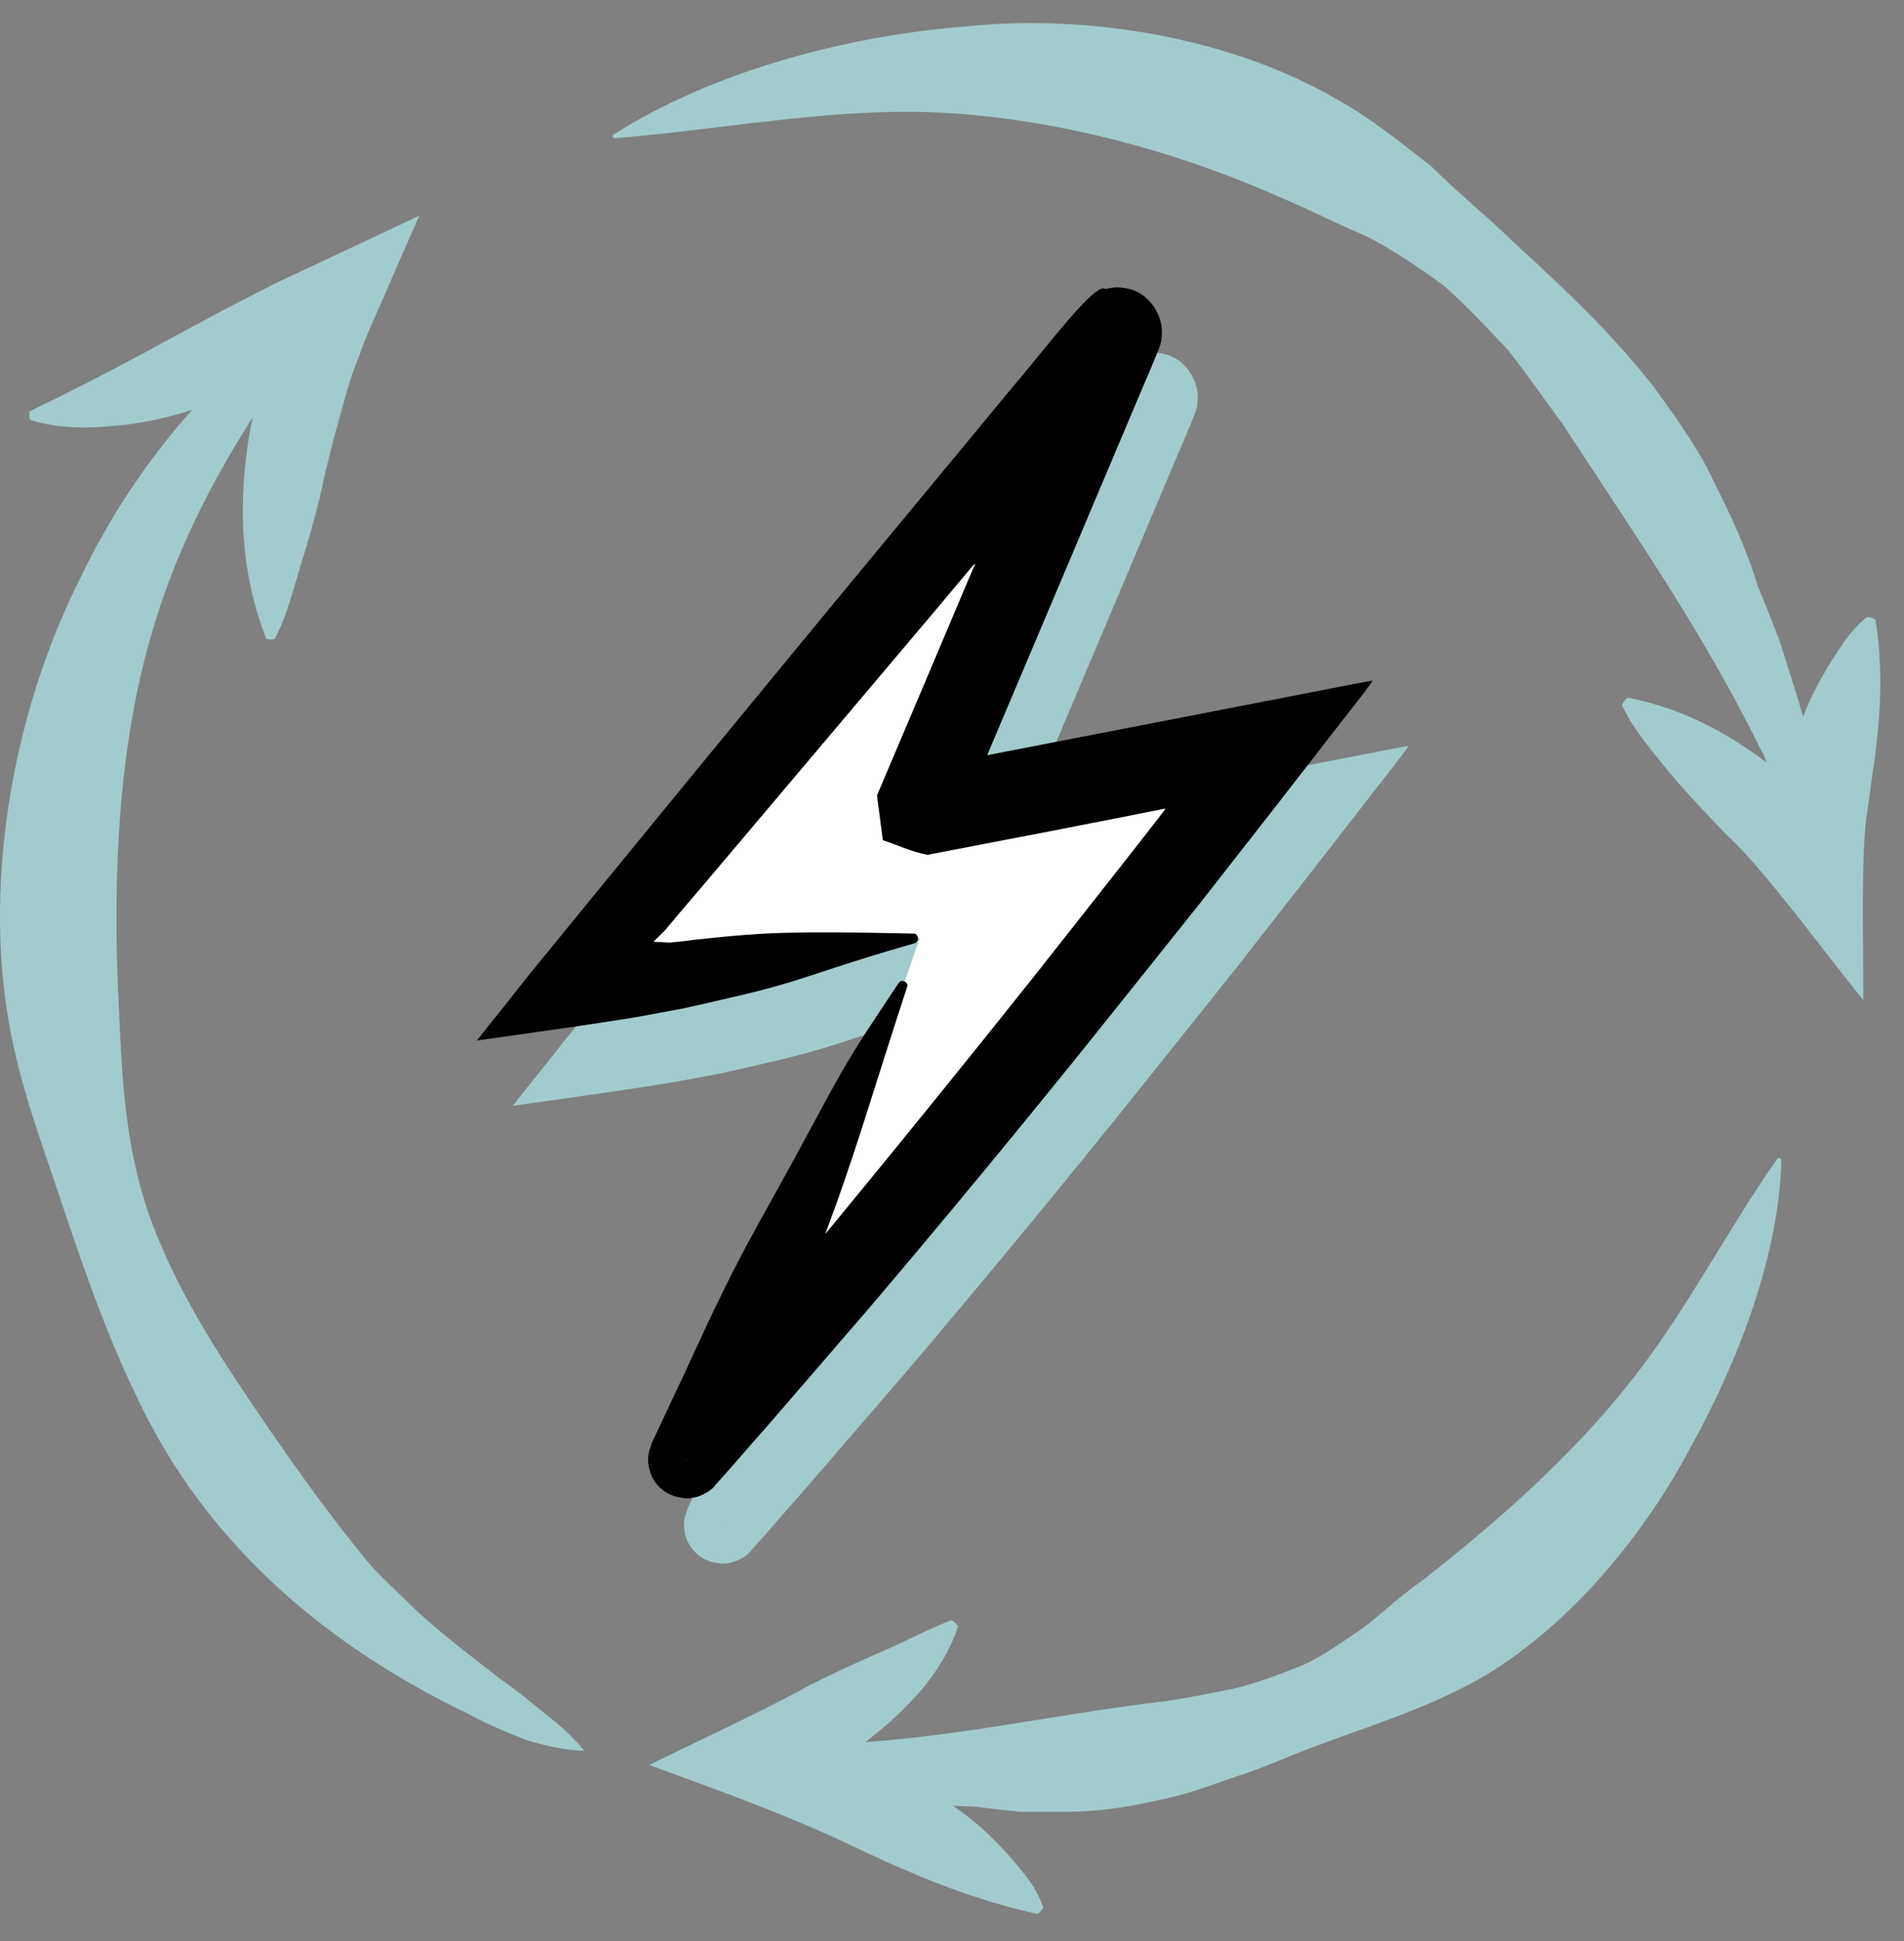
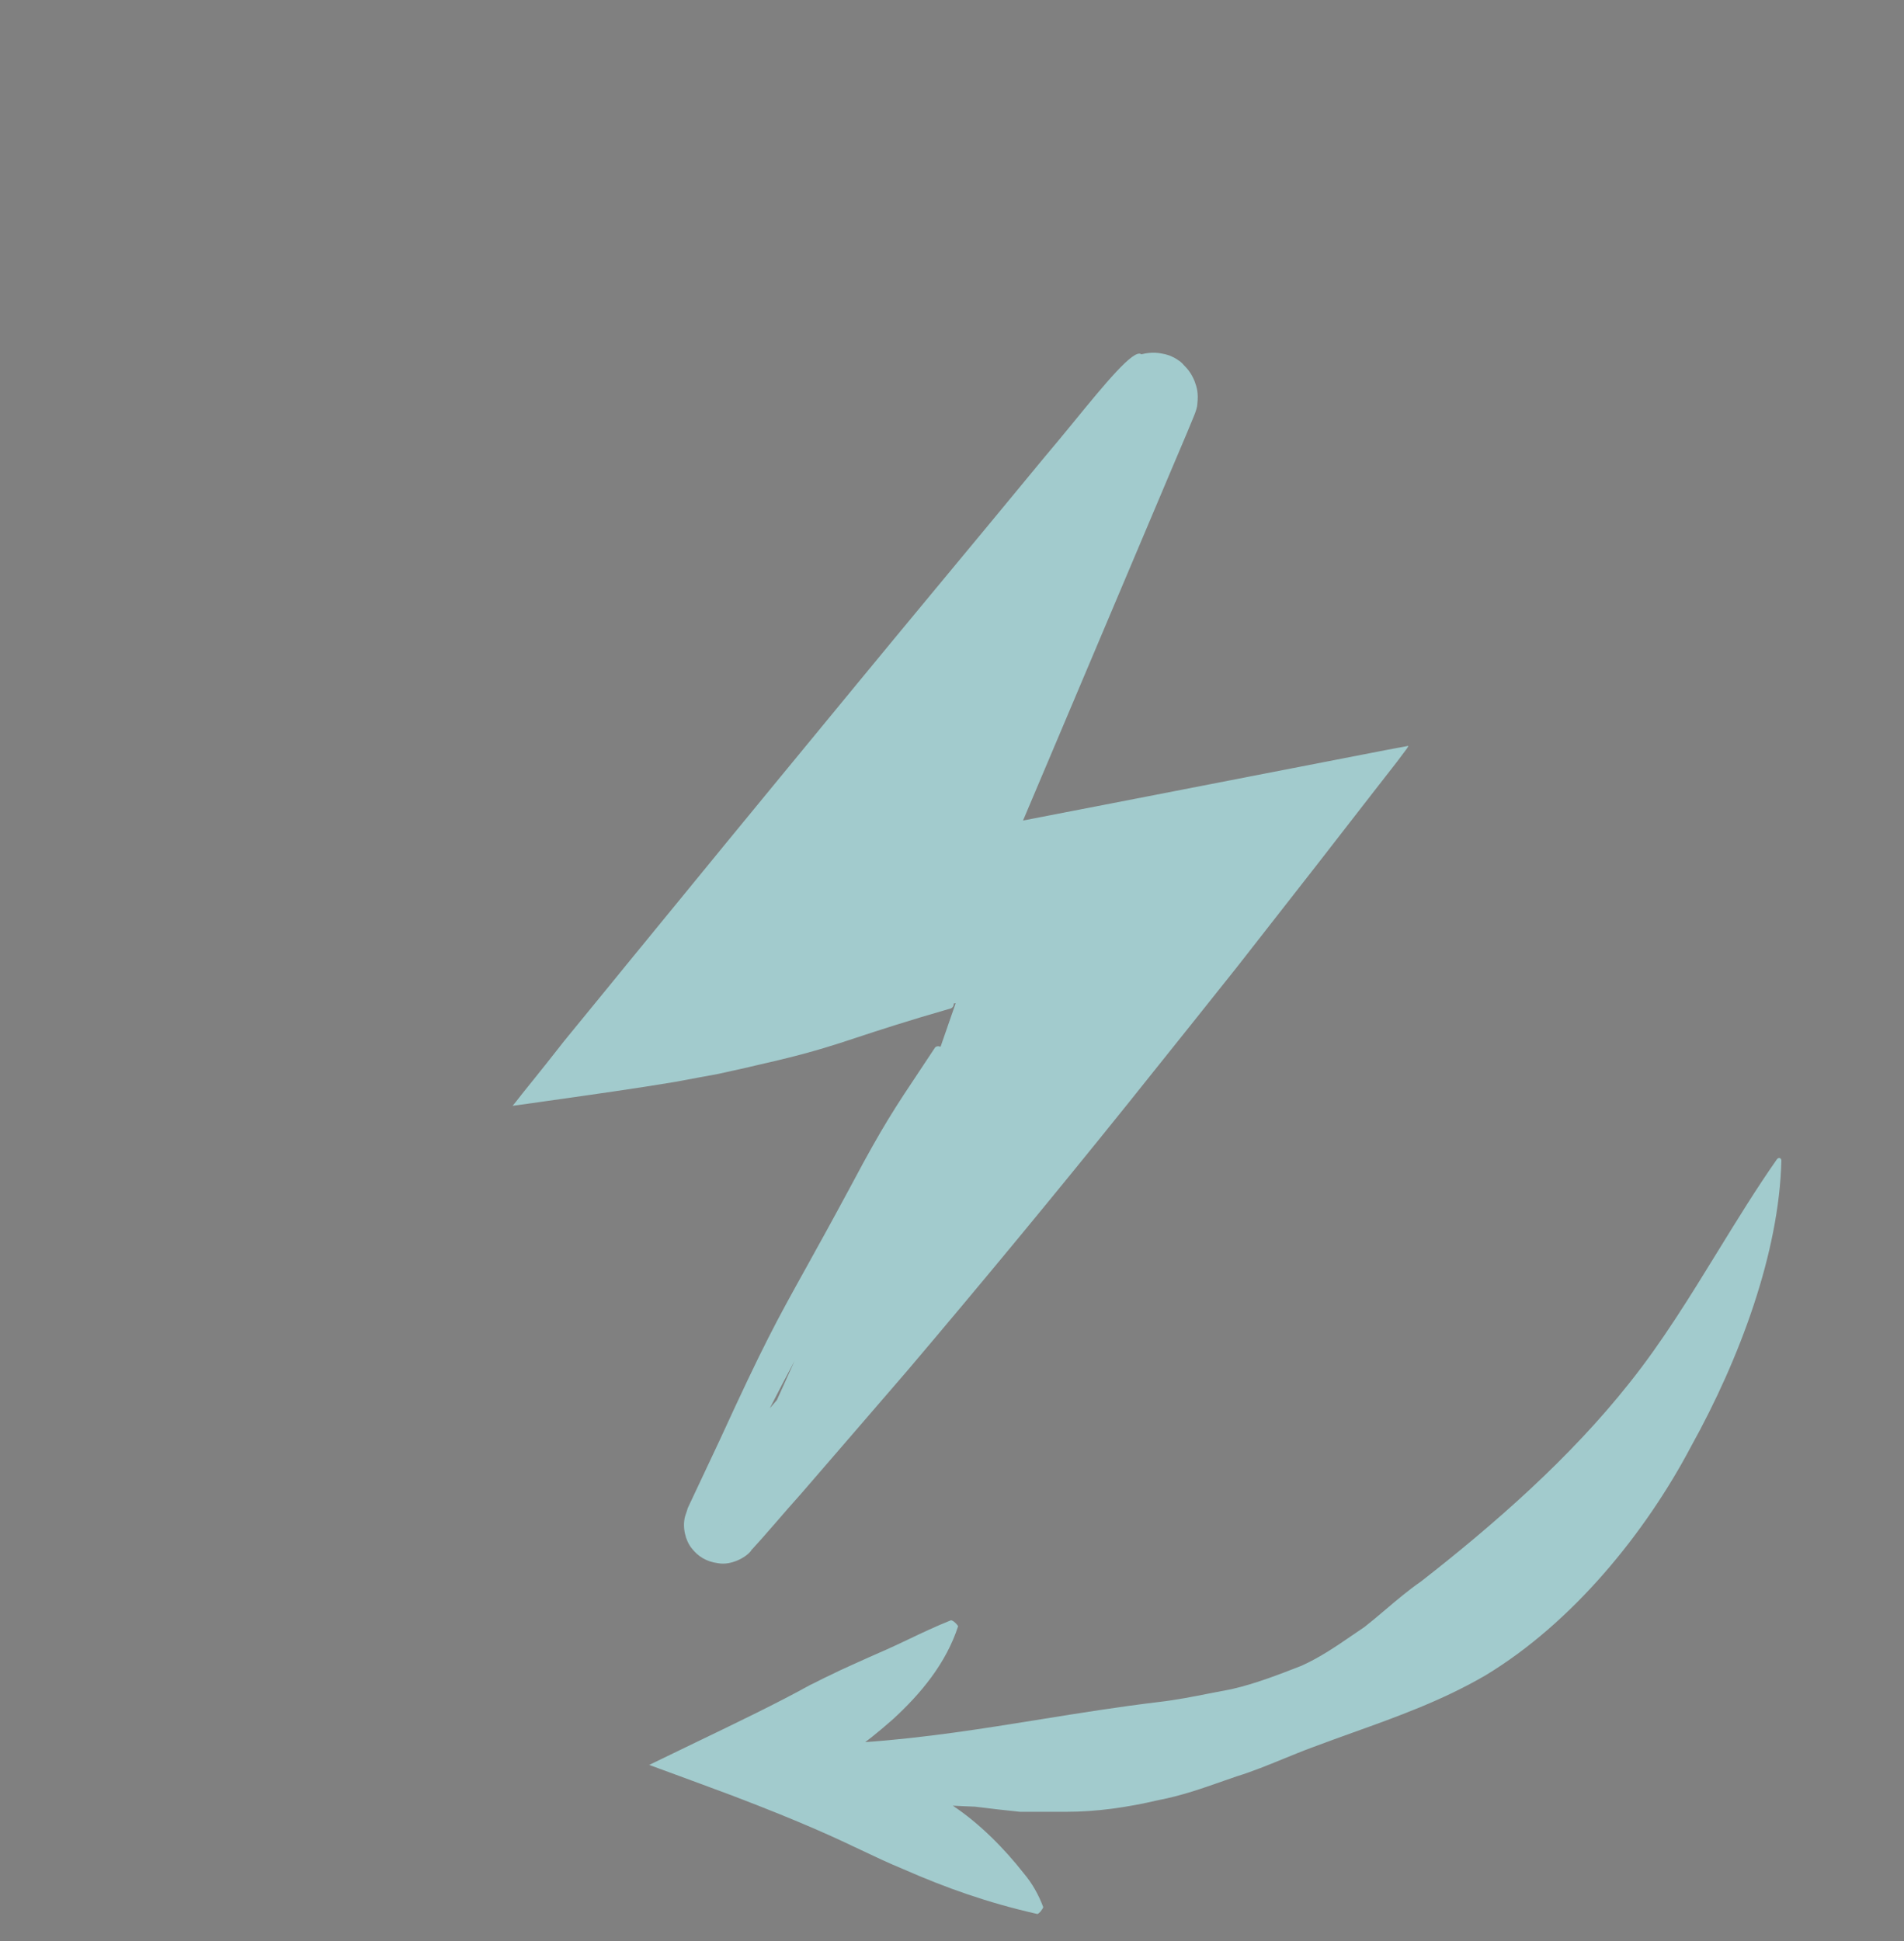
<svg xmlns="http://www.w3.org/2000/svg" width="52" height="53" viewBox="0 0 52 53" fill="none">
  <rect x="0" y="0" width="52" height="53" fill="#808080" stroke="none" />
  <path fill-rule="evenodd" clip-rule="evenodd" d="M21.701 37.159C21.488 37.557 21.263 37.985 21.024 38.453C21.088 38.378 21.152 38.303 21.217 38.228C21.377 37.872 21.539 37.515 21.701 37.159ZM26.05 27.4C26.05 27.401 26.05 27.403 26.05 27.404C26.05 27.464 26.02 27.514 25.97 27.534C24.753 27.884 23.997 28.133 23.398 28.33C23.072 28.438 22.792 28.53 22.51 28.614C22.11 28.734 21.7 28.844 21.15 28.974C21.005 29.006 20.851 29.042 20.687 29.081C20.535 29.117 20.373 29.156 20.2 29.194C20.137 29.209 20.071 29.223 20.003 29.237C19.878 29.264 19.746 29.292 19.61 29.324C19.439 29.357 19.261 29.389 19.078 29.422C18.866 29.461 18.646 29.501 18.42 29.544C17.366 29.72 16.222 29.881 14.928 30.064C14.675 30.1 14.415 30.137 14.15 30.174L14 30.194L14.09 30.084L14.27 29.854L14.64 29.394C14.837 29.151 15.033 28.901 15.235 28.644C15.29 28.575 15.345 28.505 15.4 28.434C15.79 27.959 16.19 27.469 16.597 26.971C16.764 26.767 16.931 26.561 17.1 26.354C17.539 25.819 17.992 25.265 18.456 24.698C19.386 23.561 20.356 22.376 21.33 21.194L21.331 21.193C22.721 19.504 24.11 17.814 25.38 16.284C26.5 14.934 27.57 13.644 28.55 12.454C28.801 12.16 29.067 11.835 29.33 11.514C30.167 10.491 30.972 9.507 31.17 9.674C31.476 9.598 31.673 9.64 31.812 9.67C31.818 9.672 31.824 9.673 31.83 9.674L31.83 9.674C31.9 9.694 31.97 9.714 32.02 9.744C32.03 9.748 32.033 9.749 32.036 9.75C32.042 9.753 32.047 9.758 32.1 9.784C32.158 9.819 32.182 9.837 32.194 9.846C32.203 9.853 32.206 9.854 32.21 9.854L32.28 9.914C32.298 9.934 32.316 9.952 32.334 9.972C32.422 10.062 32.521 10.164 32.62 10.394C32.623 10.404 32.627 10.413 32.63 10.423C32.679 10.557 32.737 10.717 32.7 11.034C32.7 11.104 32.66 11.234 32.61 11.354L32.42 11.814L32.03 12.734C31.051 15.054 30.019 17.492 28.929 20.067C28.605 20.834 28.275 21.613 27.94 22.404C29.967 22.013 32.042 21.609 34.139 21.201C35.364 20.963 36.595 20.724 37.83 20.484L38.42 20.374C38.48 20.352 38.461 20.38 38.44 20.412C38.432 20.423 38.425 20.434 38.42 20.444L38.33 20.564L38.15 20.804L37.41 21.754L35.95 23.634L33.8 26.384C32.992 27.401 32.183 28.411 31.38 29.414C31.18 29.665 30.98 29.915 30.78 30.164C28.77 32.664 26.75 35.104 24.79 37.414C24.222 38.074 23.658 38.727 23.102 39.37C22.689 39.847 22.281 40.319 21.88 40.784C21.64 41.054 21.4 41.324 21.17 41.594L20.82 41.994L20.64 42.194L20.55 42.294L20.53 42.314H20.52V42.334C20.36 42.544 19.95 42.744 19.62 42.684C19.29 42.644 19.06 42.494 18.89 42.274C18.72 42.064 18.63 41.704 18.71 41.404L18.77 41.224L18.78 41.184C18.935 40.859 19.087 40.533 19.238 40.211C19.38 39.909 19.52 39.609 19.66 39.314C20.854 36.707 21.21 36.067 21.993 34.656C22.318 34.07 22.717 33.352 23.28 32.304C24.096 30.767 24.447 30.24 25.151 29.185C25.266 29.011 25.392 28.823 25.53 28.614C25.559 28.565 25.627 28.555 25.686 28.582C25.688 28.58 25.689 28.577 25.69 28.574L26.1 27.394C26.083 27.396 26.067 27.398 26.05 27.4ZM19.712 41.629C19.711 41.628 19.71 41.628 19.709 41.627C19.71 41.628 19.711 41.629 19.712 41.63M19.712 41.631C19.709 41.629 19.708 41.628 19.706 41.626L19.712 41.631Z" fill="#A2CBCD" />
-   <path d="M24.711 26.791C22.661 31.181 20.631 35.461 18.731 39.851C18.731 39.851 18.731 39.871 18.751 39.861C23.971 33.901 29.371 27.191 34.691 20.321C31.001 20.991 25.051 22.201 25.051 22.201C25.971 20.151 29.271 12.341 30.601 9.101C30.631 9.021 30.531 8.961 30.481 9.021C25.741 14.731 20.331 20.971 15.431 27.091C18.591 26.701 22.111 25.951 25.121 25.611" fill="white" />
-   <path d="M24.78 26.931C23.02 32.301 23.07 32.901 19.77 40.161L19.721 40.261C17.761 39.431 19.171 40.041 18.741 39.851C18.381 39.541 19.541 40.551 17.93 39.151L17.971 39.101L18.12 38.931L18.41 38.591C18.61 38.361 18.811 38.131 19.011 37.891C19.41 37.421 19.82 36.931 20.241 36.441C21.07 35.441 21.941 34.411 22.831 33.341C24.601 31.191 26.46 28.901 28.351 26.521C29.291 25.331 30.241 24.121 31.201 22.901L31.82 22.101V22.081H31.8C31.12 22.221 30.451 22.351 29.78 22.481C29.02 22.631 28.261 22.781 27.511 22.921C26.78 23.061 26.061 23.201 25.331 23.341C24.86 23.251 24.52 23.071 24.11 22.941C24.05 22.471 23.991 22.011 23.951 21.721C24.86 19.581 25.741 17.501 26.59 15.491C26.59 15.491 26.61 15.471 26.631 15.421C26.66 15.361 26.631 15.401 26.62 15.411L26.581 15.441H26.57L26.34 15.721C26.09 16.021 25.84 16.311 25.601 16.601C24.46 17.951 22.28 20.531 20.101 23.111C19.561 23.751 19.011 24.401 18.48 25.021L18.171 25.391L18.11 25.451L17.991 25.571C17.991 25.571 17.901 25.661 17.86 25.701C17.84 25.731 17.921 25.711 17.941 25.721C18.03 25.721 18.11 25.721 18.171 25.731C18.23 25.731 18.221 25.751 18.351 25.731C18.561 25.711 18.761 25.691 18.951 25.661C19.32 25.621 19.651 25.591 19.941 25.561C20.52 25.511 20.971 25.481 21.41 25.471C22.291 25.451 23.131 25.451 24.96 25.491C25.02 25.491 25.07 25.551 25.07 25.621C25.07 25.681 25.041 25.731 24.991 25.751C23.11 26.291 22.331 26.591 21.53 26.831C21.131 26.951 20.721 27.061 20.171 27.191C19.89 27.251 19.581 27.331 19.221 27.411C19.041 27.451 18.84 27.491 18.631 27.541C18.261 27.611 17.86 27.681 17.441 27.761C16.18 27.971 14.79 28.161 13.171 28.391L13.021 28.411L13.111 28.301L13.29 28.071L13.661 27.611C13.911 27.301 14.161 26.981 14.421 26.651C14.97 25.981 15.54 25.281 16.12 24.571C17.441 22.961 18.89 21.181 20.351 19.411C21.741 17.721 23.131 16.031 24.401 14.501C25.52 13.151 26.59 11.861 27.57 10.671C28.62 9.441 29.93 7.671 30.191 7.891C30.511 7.811 30.71 7.861 30.851 7.891C30.921 7.911 30.991 7.931 31.041 7.961C31.07 7.971 31.041 7.961 31.12 8.001C31.221 8.061 31.221 8.071 31.23 8.071L31.3 8.131C31.401 8.241 31.52 8.331 31.64 8.611C31.691 8.751 31.761 8.911 31.721 9.251C31.721 9.321 31.68 9.451 31.631 9.571L31.441 10.031L31.05 10.951C29.78 13.961 28.421 17.171 26.96 20.621C30.171 20.001 33.501 19.351 36.85 18.701L37.441 18.591C37.52 18.561 37.461 18.621 37.441 18.661L37.35 18.781L37.17 19.021L36.431 19.971L34.971 21.851L32.821 24.601C31.811 25.871 30.8 27.131 29.8 28.381C27.791 30.881 25.77 33.321 23.811 35.631C22.82 36.781 21.84 37.911 20.901 39.001C20.66 39.271 20.421 39.541 20.191 39.811L19.84 40.211L19.66 40.411L19.57 40.511L19.55 40.531H19.541V40.551C19.381 40.761 18.971 40.961 18.64 40.901C18.311 40.861 18.081 40.711 17.91 40.491C17.741 40.281 17.651 39.921 17.73 39.621L17.791 39.441L17.8 39.401C18.101 38.771 18.39 38.141 18.68 37.531C20.37 33.841 20.381 34.091 22.3 30.521C23.25 28.731 23.57 28.311 24.55 26.831C24.581 26.781 24.651 26.771 24.71 26.801C24.77 26.831 24.791 26.891 24.78 26.941V26.931Z" fill="black" />
-   <path fill-rule="evenodd" clip-rule="evenodd" d="M3.83 9.691C2.87 10.211 1.9 10.701 0.81 11.231H0.82C0.8 11.241 0.8 11.281 0.8 11.341C0.8 11.401 0.82 11.471 0.84 11.471C1.64 11.721 2.47 11.701 3.28 11.611C3.941 11.55 4.602 11.397 5.245 11.194C4.027 12.553 2.978 14.138 2.2 15.771C0.48 19.171 -0.38 23.521 0.16 27.391C0.387 29.042 0.882 30.489 1.401 32.009C1.524 32.368 1.648 32.731 1.77 33.101C2.41 35.001 3.04 36.771 3.94 38.561C5.87 42.391 9.07 44.971 12.59 46.701L12.67 46.731C13.23 47.051 13.82 47.291 14.37 47.511C14.93 47.681 15.46 47.791 15.92 47.801C15.94 47.801 15.95 47.781 15.94 47.761H15.92C15.65 47.431 15.3 47.111 14.91 46.811C14.889 46.794 14.868 46.777 14.847 46.76C14.476 46.455 14.086 46.135 13.66 45.841C13.565 45.767 13.469 45.693 13.373 45.618C12.601 45.019 11.814 44.407 11.2 43.811C11.06 43.668 10.915 43.528 10.768 43.389C10.539 43.17 10.308 42.95 10.1 42.711C8.83 41.181 7.71 39.571 6.56 37.851C5.57 36.361 4.66 34.841 4.05 33.111C3.409 31.224 3.328 29.381 3.245 27.49C3.24 27.377 3.235 27.264 3.23 27.151C3.08 23.941 3.23 20.371 4.15 17.271C4.61 15.671 5.34 14.031 6.23 12.501C6.446 12.129 6.669 11.763 6.898 11.403C6.892 11.432 6.886 11.462 6.88 11.491C6.8 11.881 6.74 12.281 6.7 12.681C6.53 14.271 6.66 15.891 7.27 17.431C7.27 17.451 7.31 17.461 7.37 17.461C7.44 17.461 7.51 17.451 7.51 17.431C7.71 17.051 7.84 16.681 7.95 16.311C8.024 16.06 8.101 15.806 8.178 15.552C8.436 14.701 8.697 13.842 8.85 13.041C8.895 12.866 8.938 12.691 8.98 12.516C9.023 12.341 9.065 12.166 9.11 11.991L9.46 10.731C9.56 10.361 9.71 9.971 9.86 9.581C9.99 9.211 10.18 8.781 10.37 8.361C10.73 7.531 11.09 6.711 11.45 5.891C10.09 6.531 8.77 7.151 7.49 7.751C7.01 8.001 6.54 8.241 6.07 8.481L5.29 8.901C5.017 9.047 4.744 9.195 4.462 9.349C4.257 9.46 4.048 9.574 3.83 9.691Z" fill="#A2CBCD" />
-   <path fill-rule="evenodd" clip-rule="evenodd" d="M48.251 20.82C47.88 20.547 47.5 20.285 47.11 20.061C46.3 19.591 45.43 19.241 44.46 19.051L44.44 19.071C44.43 19.061 44.4 19.091 44.36 19.141C44.32 19.191 44.3 19.251 44.3 19.261C44.552 19.8 44.887 20.218 45.22 20.633C45.27 20.696 45.321 20.758 45.37 20.821C45.876 21.455 46.44 22.047 46.993 22.627C47.042 22.678 47.091 22.73 47.14 22.781C47.883 23.459 48.89 24.755 49.836 25.972C50.203 26.444 50.561 26.904 50.89 27.311C50.89 26.95 50.887 26.564 50.884 26.168C50.876 25.118 50.867 23.996 50.91 23.071C50.93 22.751 50.95 22.431 51 22.141L51.1 21.421C51.11 21.351 51.12 21.282 51.13 21.212C51.16 21.004 51.19 20.796 51.22 20.571C51.36 19.431 51.43 18.241 51.22 16.921C51.22 16.911 51.18 16.891 51.13 16.871C51.07 16.851 51 16.841 50.99 16.851C50.7 17.071 50.5 17.331 50.32 17.591C49.91 18.192 49.505 18.873 49.245 19.567C49.084 19.012 48.91 18.465 48.747 17.954C48.693 17.786 48.641 17.621 48.59 17.461C48.4 16.971 48.21 16.491 48.01 16.011C47.72 15.051 47.3 14.131 46.84 13.221C46.432 12.317 45.834 11.488 45.231 10.652L45.18 10.581C44.04 9.121 42.74 7.901 41.37 6.641C41.012 6.293 40.645 5.966 40.281 5.642C39.872 5.279 39.467 4.918 39.08 4.531C38.933 4.418 38.785 4.304 38.637 4.188C37.974 3.672 37.299 3.147 36.53 2.721C33.55 0.991 29.64 0.381 26.39 0.721C22.99 0.981 19.35 2.021 16.78 3.661C16.7 3.711 16.72 3.781 16.82 3.771C17.748 3.697 18.703 3.582 19.67 3.465C21.706 3.219 23.794 2.966 25.78 3.081C28.99 3.261 32.26 4.171 35.11 5.451C35.478 5.606 35.831 5.773 36.183 5.938C36.559 6.115 36.933 6.291 37.32 6.451C38.04 6.821 38.72 7.281 39.42 7.791C39.975 8.277 40.47 8.801 40.964 9.322C41.039 9.402 41.115 9.482 41.19 9.561C41.533 9.999 41.858 10.449 42.186 10.905C42.346 11.126 42.507 11.349 42.67 11.571C42.995 12.068 43.317 12.556 43.637 13.041C45.25 15.483 46.792 17.816 48.11 20.511L48.15 20.571C48.184 20.654 48.217 20.737 48.251 20.82Z" fill="#A2CBCD" />
  <path fill-rule="evenodd" clip-rule="evenodd" d="M23.63 47.568L23.82 47.421C24.02 47.261 24.21 47.101 24.401 46.931C25.14 46.251 25.84 45.421 26.171 44.391L26.16 44.401C26.16 44.381 26.131 44.351 26.09 44.311C26.041 44.261 25.991 44.241 25.971 44.241C25.556 44.407 25.19 44.581 24.829 44.753C24.624 44.85 24.421 44.947 24.21 45.041C23.88 45.184 23.581 45.319 23.3 45.446C23.267 45.462 23.233 45.477 23.201 45.491C23.02 45.571 22.851 45.651 22.691 45.731C22.576 45.783 22.468 45.838 22.361 45.892C22.281 45.933 22.202 45.973 22.12 46.011C21.231 46.503 20.112 47.042 18.997 47.578C18.57 47.784 18.143 47.989 17.73 48.191C18.302 48.399 18.862 48.607 19.411 48.81C19.602 48.881 19.792 48.952 19.98 49.021C21.962 49.776 22.815 50.182 23.53 50.521C23.904 50.699 24.24 50.859 24.68 51.041C25.82 51.541 26.96 51.951 28.331 52.261C28.351 52.261 28.381 52.231 28.421 52.191L28.421 52.191C28.46 52.141 28.491 52.091 28.491 52.071C28.36 51.721 28.18 51.411 27.96 51.151C27.418 50.46 26.745 49.784 26.022 49.304C26.139 49.31 26.255 49.315 26.371 49.32C26.458 49.324 26.544 49.327 26.631 49.331C27.041 49.381 27.451 49.431 27.86 49.471H29.11C29.951 49.471 30.791 49.351 31.64 49.151C32.253 49.036 32.838 48.831 33.418 48.627C33.539 48.585 33.66 48.543 33.781 48.501C34.209 48.369 34.623 48.199 35.04 48.029C35.314 47.917 35.589 47.804 35.87 47.701C36.234 47.564 36.595 47.435 36.952 47.306C38.185 46.864 39.382 46.434 40.56 45.751C42.95 44.311 44.941 41.851 46.181 39.501C47.52 37.091 48.59 34.201 48.651 31.691C48.651 31.621 48.581 31.591 48.531 31.651C47.973 32.447 47.446 33.304 46.915 34.167C46.151 35.41 45.38 36.664 44.501 37.761C42.88 39.811 40.81 41.621 38.81 43.181C38.466 43.419 38.153 43.684 37.84 43.95C37.653 44.109 37.465 44.268 37.27 44.421C37.157 44.497 37.044 44.575 36.93 44.653C36.5 44.948 36.056 45.252 35.55 45.481C34.91 45.731 34.291 45.971 33.641 46.121C33.44 46.158 33.242 46.197 33.043 46.236C32.588 46.326 32.134 46.416 31.66 46.471C30.554 46.603 29.485 46.775 28.42 46.946C26.849 47.199 25.288 47.45 23.63 47.568Z" fill="#A2CBCD" />
</svg>